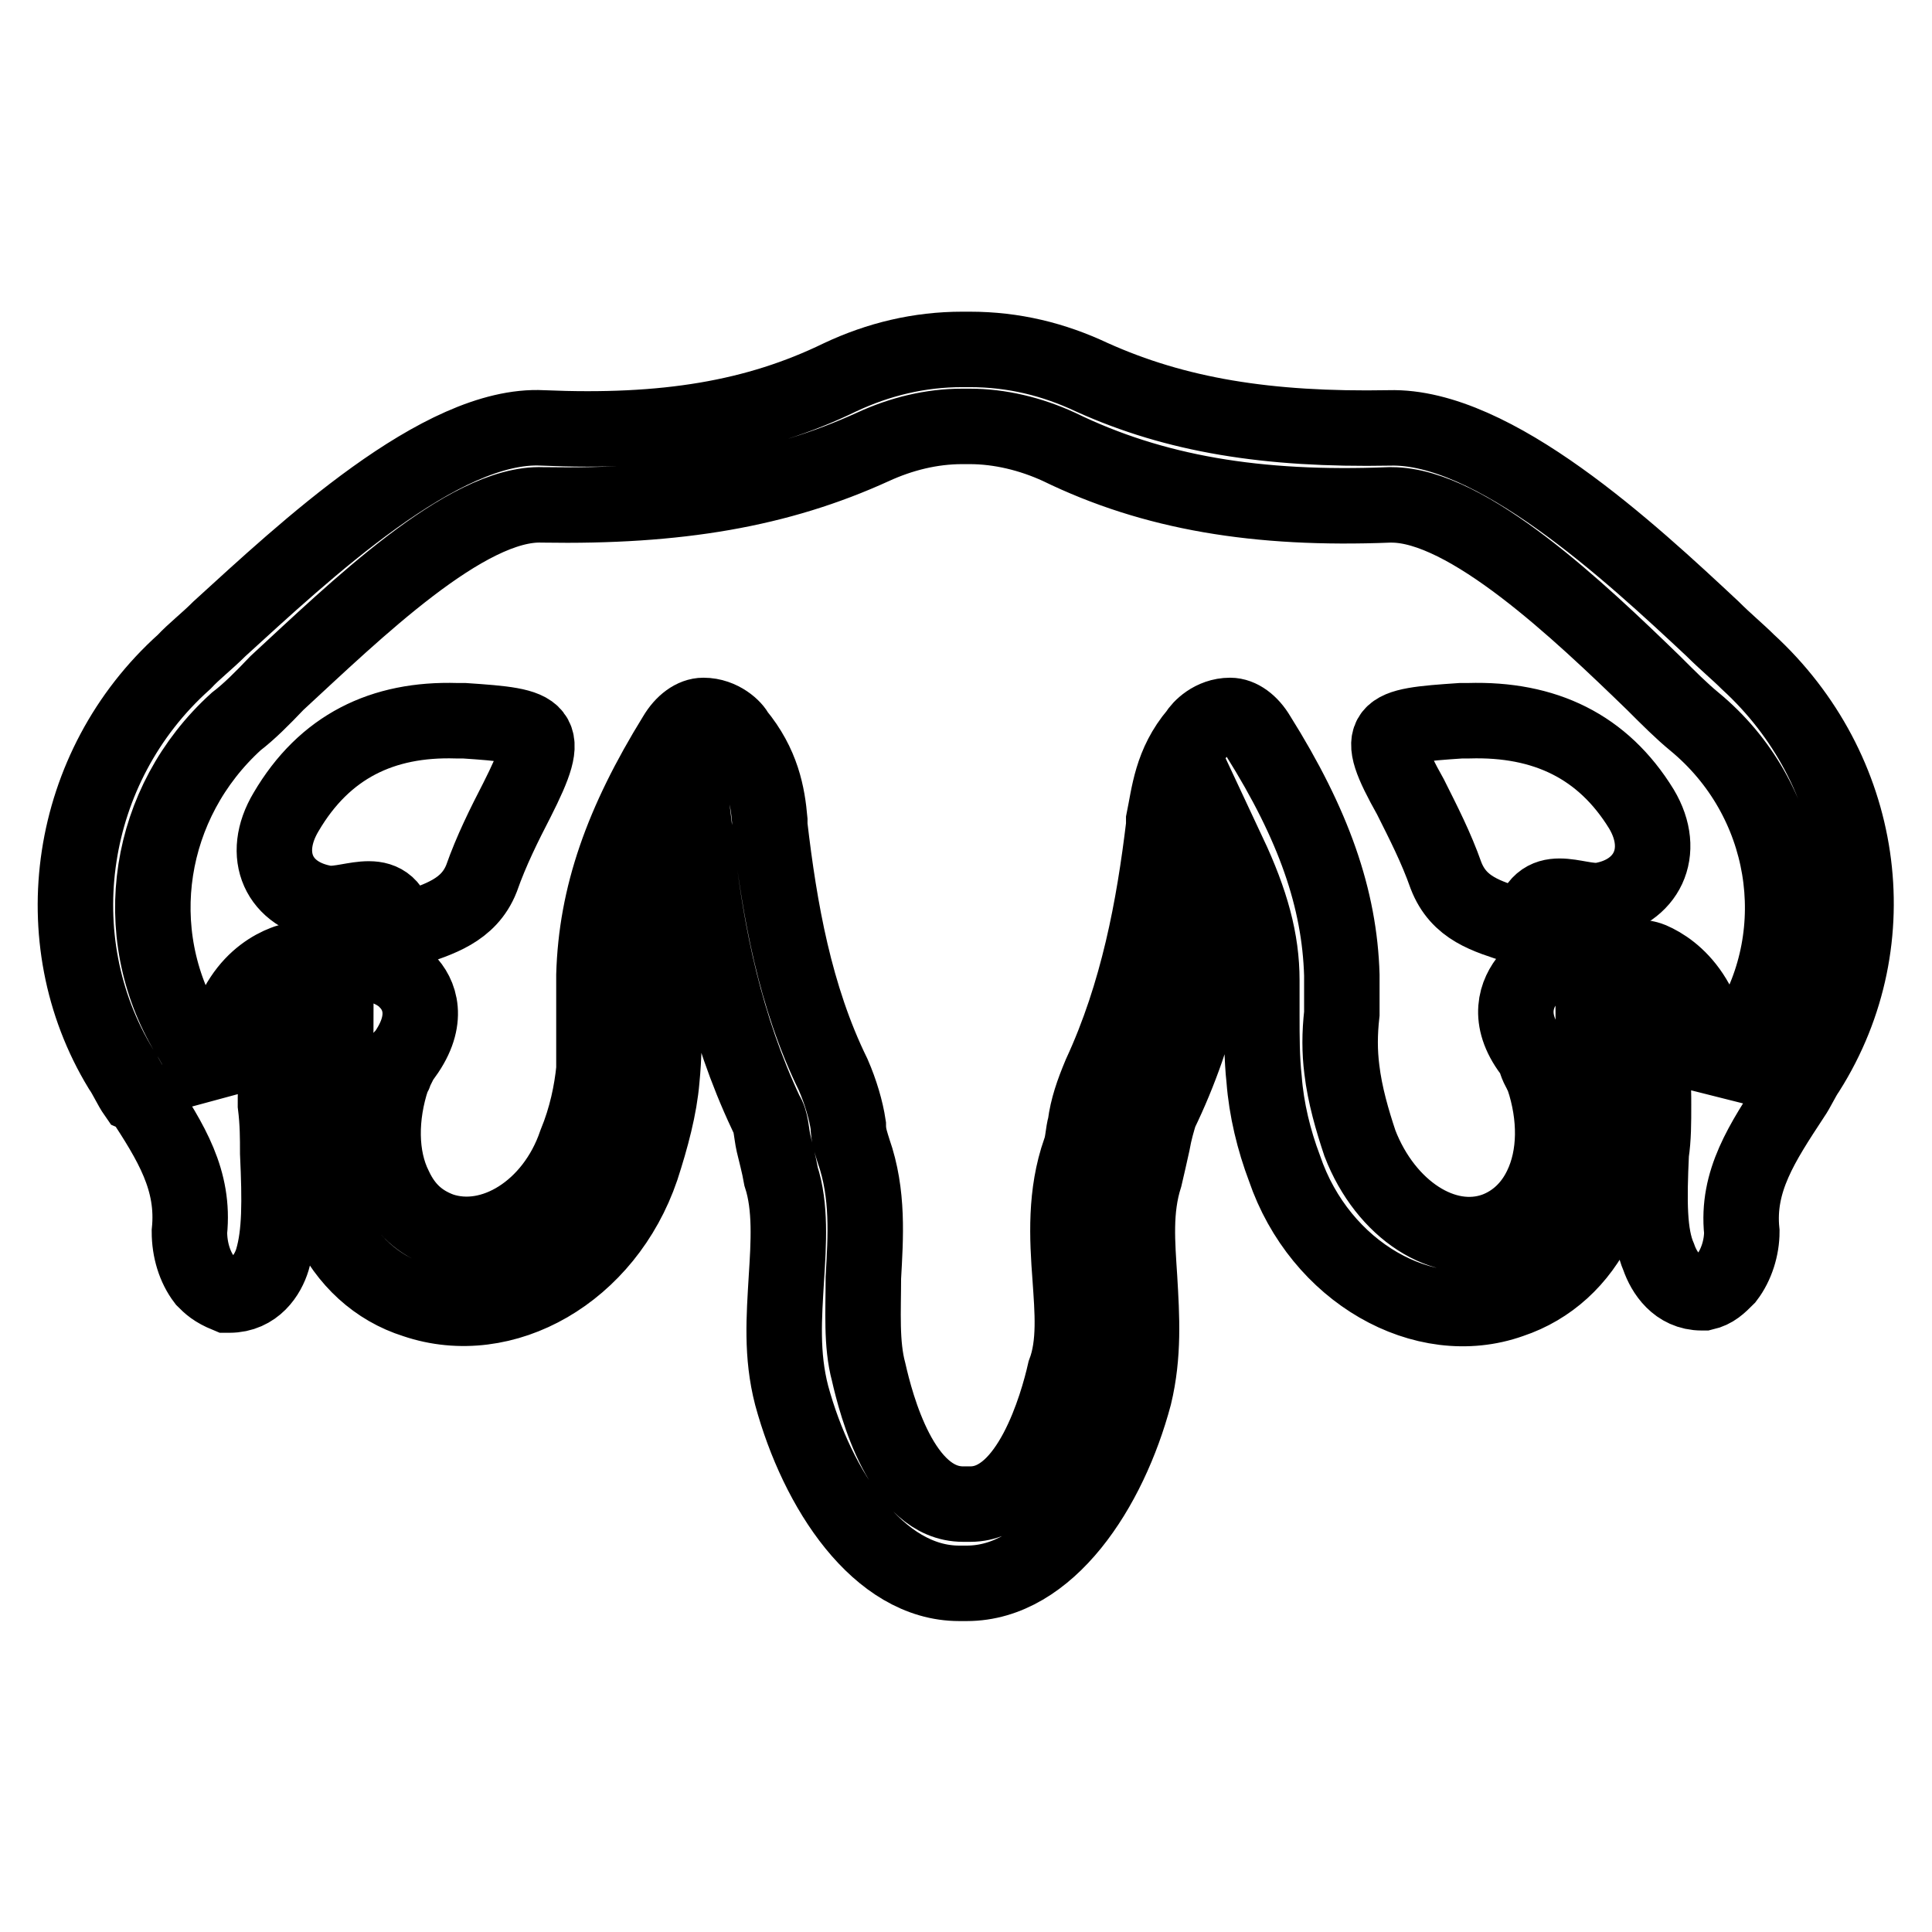
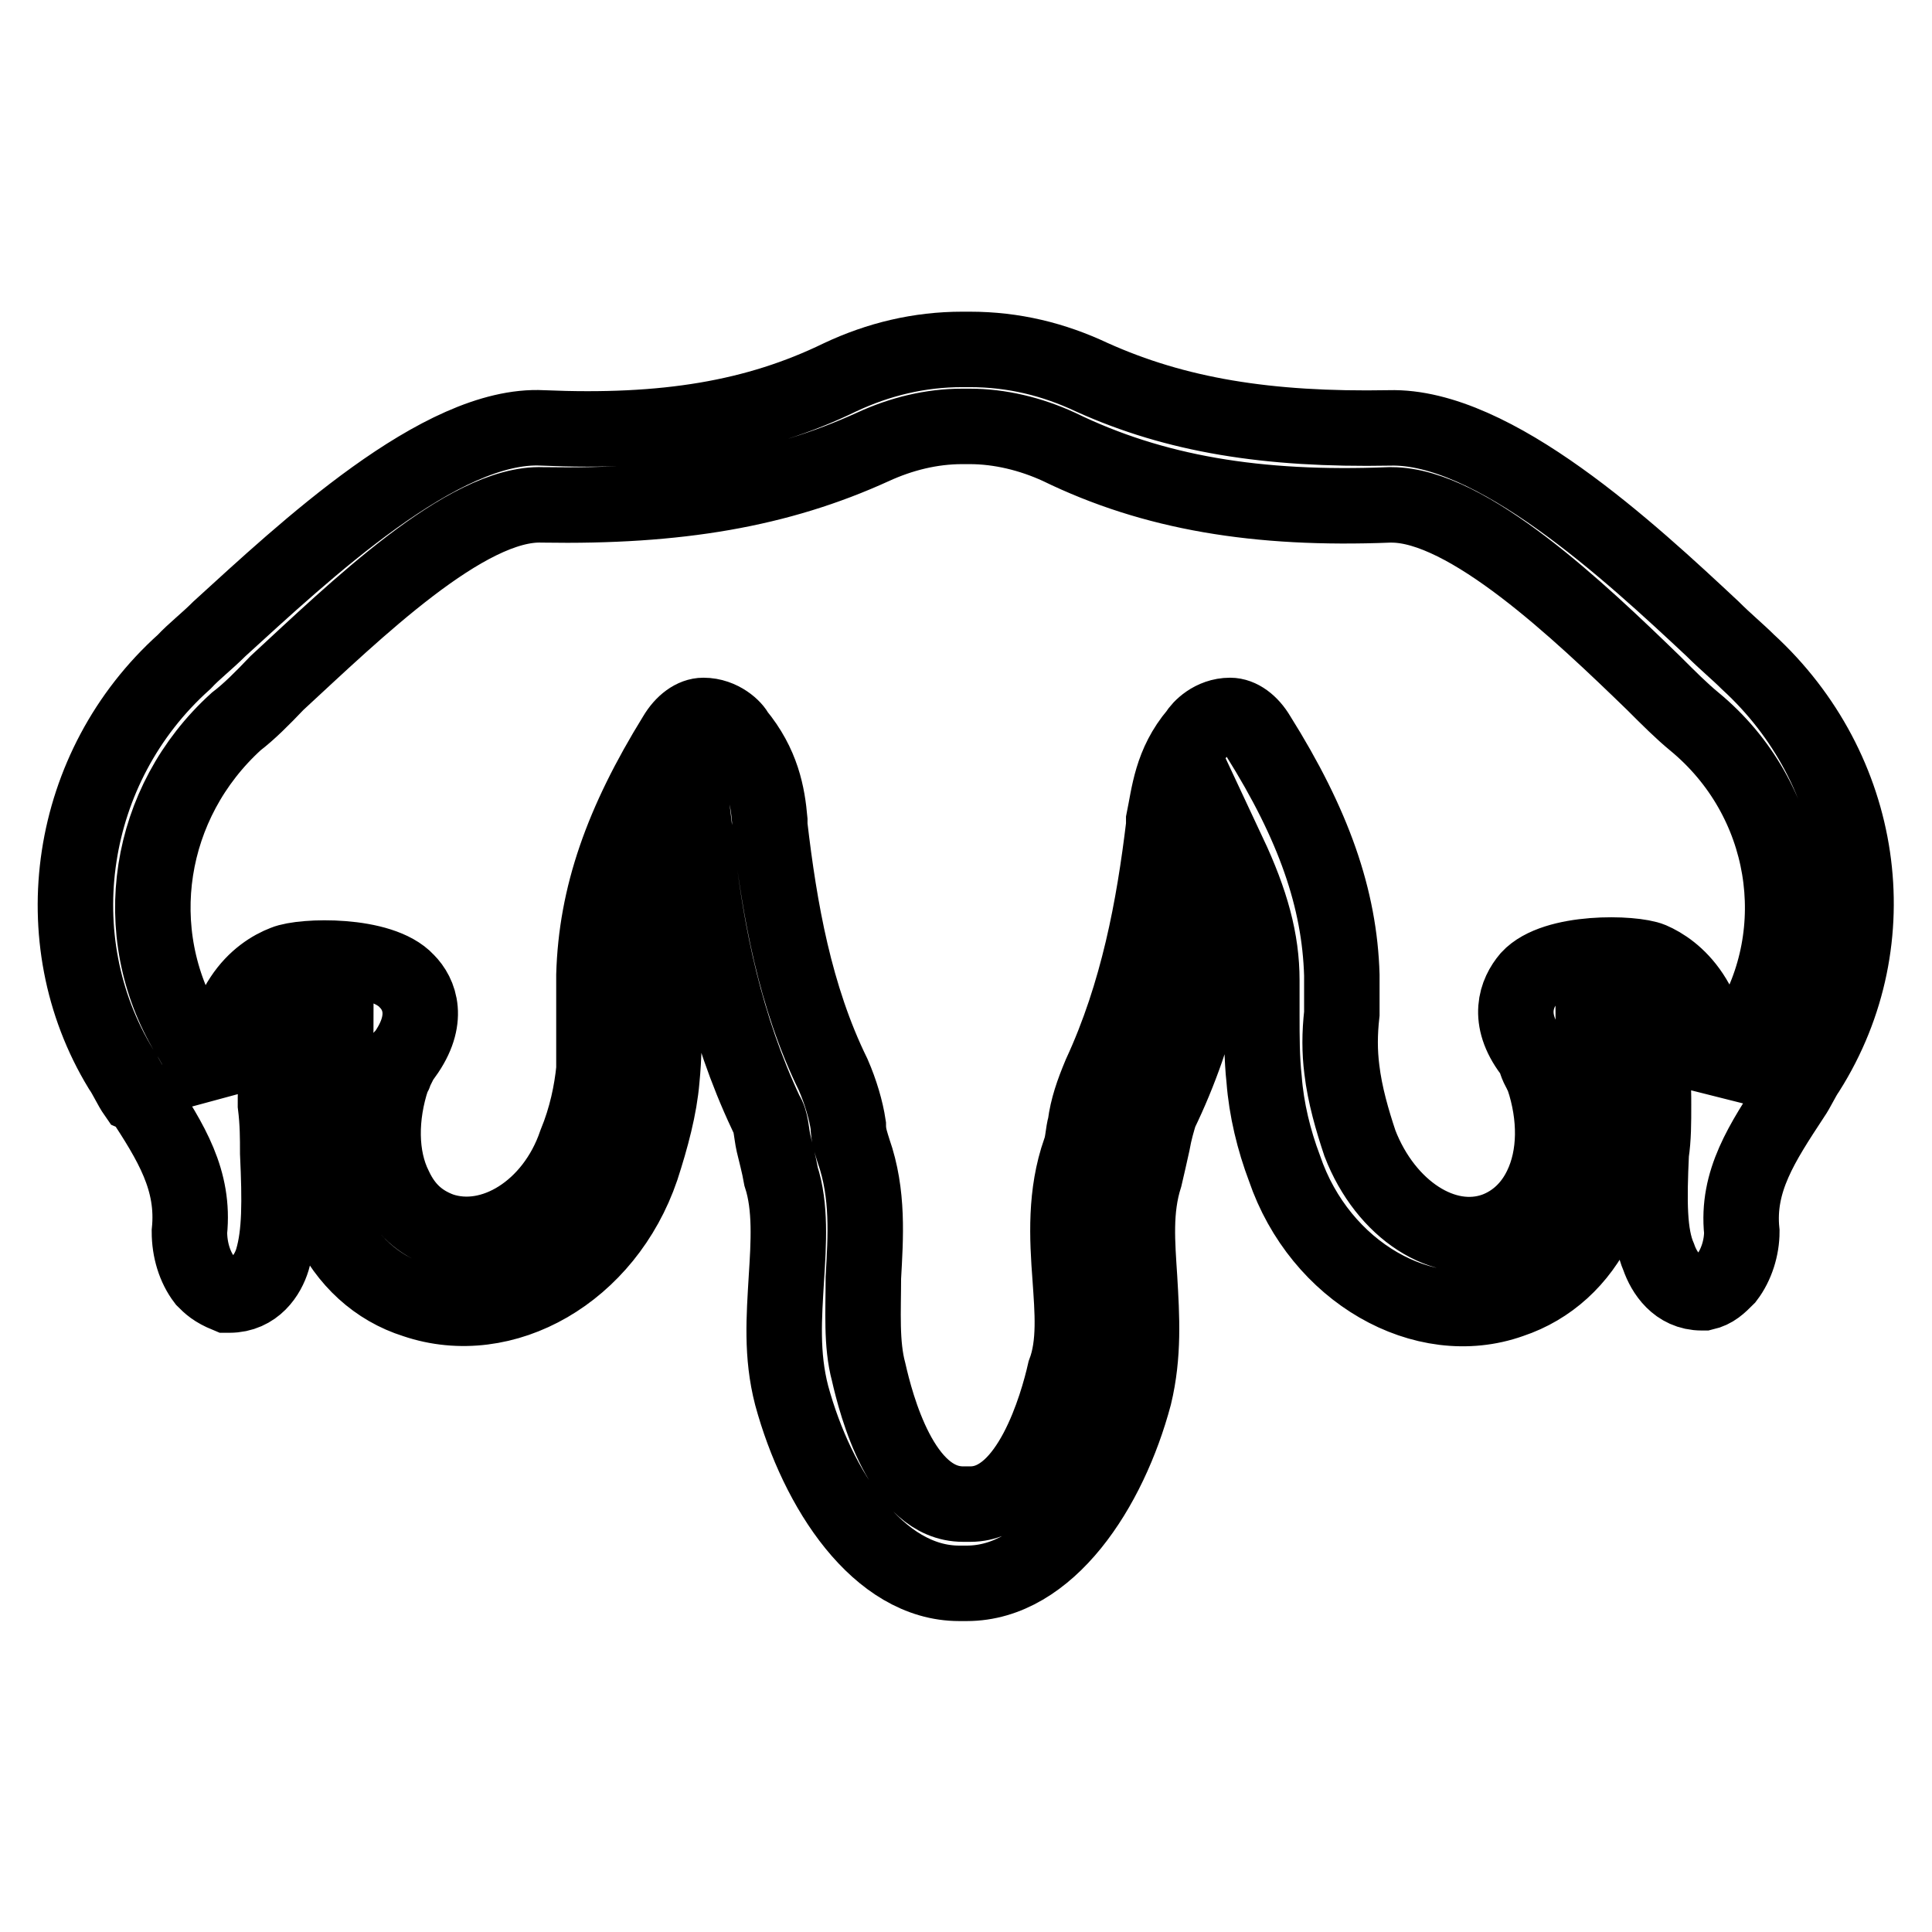
<svg xmlns="http://www.w3.org/2000/svg" version="1.1" x="0px" y="0px" viewBox="0 0 256 256" enable-background="new 0 0 256 256" xml:space="preserve">
  <g>
-     <path stroke-width="10" fill-opacity="0" stroke="#000000" d="M194.6,95.5h-1c-10.4,0.7-11.8,1-6.7,10.1c1.7,3.4,3.4,6.7,4.7,10.4c1.7,4.4,5.4,5.4,9.4,6.7 c0.7,0,1.7,0.3,1.7,0c1.3-6.4,6.1-3,9.4-3.4c6.1-1,8.8-6.4,5.4-12.1C212.4,98.9,204.7,95.2,194.6,95.5z M61.5,95.5h-1 c-9.8-0.3-17.5,3.4-22.6,12.1c-3.4,5.7-1,11.1,5.4,12.1c3.4,0.3,8.4-3,9.4,3.4h1.7c3.7-1.3,7.7-2.4,9.4-6.7c1.3-3.7,3-7.1,4.7-10.4 C73.3,96.5,71.9,96.2,61.5,95.5z" />
    <path stroke-width="10" fill-opacity="0" stroke="#000000" d="M231.6,87.7c-1.3-1.3-3-2.7-4.7-4.4c-10.8-10.1-29-27-42.8-26.6c-16.2,0.3-28.3-1.7-39.4-6.7 c-5.1-2.4-10.4-3.7-16.2-3.7h-1c-5.7,0-11.1,1.3-16.2,3.7c-11.1,5.4-23.2,7.4-39.4,6.7c-13.5-0.7-31.7,16.5-42.8,26.6 c-1.7,1.7-3.4,3-4.7,4.4C8.9,101.6,5.6,124.5,16,141.6c0.7,1,1.3,2.4,2,3.4l0.7,0.3c4,6.1,7.1,11.1,6.4,17.9c0,2.4,0.7,4.7,2,6.4 c0.7,0.7,1.3,1.3,3,2h0.3c3.4,0,5.1-2.7,5.7-4.7c1-3.4,1-7.7,0.7-14.1c0-2,0-4-0.3-6.4c0-2.4,0-6.1,1.3-8.4c0,0,1.7-1.7,3.7-1.7h3 c0,0.3-0.3,0.7-0.3,1c0,0.3-0.3,0.3-0.3,0.7v0.3c-0.3,0.7-0.7,1.3-0.7,2c-3,7.1-2.7,15.2,0.3,21.6c2.4,5.1,6.4,8.8,11.5,10.4 c11.8,4,25.3-3.7,30-17.5c1.3-4,2.4-8.1,2.7-11.8c0.3-3,0.3-5.7,0.3-8.4v-4.7c0-5.4,1.7-10.4,4.4-16.8c1.3,11.1,3.7,22.9,9.1,34.4 c0.7,1,0.7,2.7,1,4c0.3,1.3,0.7,2.7,1,4.4c1.3,4,1,8.8,0.7,13.5c-0.3,5.1-0.7,10.1,0.7,15.5c3.4,12.5,11.5,24.9,22.2,24.9h1 c10.8,0,18.9-12.5,22.2-24.9c1.3-5.4,1-10.4,0.7-15.5c-0.3-4.7-0.7-9.1,0.7-13.5c0.3-1.3,0.7-3,1-4.4c0.3-1.7,0.7-3,1-4 c5.4-11.1,7.7-22.9,9.1-34.4c3,6.4,4.4,11.5,4.4,16.8v4.7c0,2.7,0,5.7,0.3,8.4c0.3,4,1.3,8.1,2.7,11.8c4.7,13.8,18.5,21.6,30,17.5 c5.1-1.7,9.1-5.4,11.5-10.4c3-6.4,3.4-14.5,0.7-21.9c-0.3-0.7-0.7-1.3-0.7-2v-0.3c0-0.3-0.3-0.3-0.3-0.7c0-0.3-0.3-0.7-0.3-1h3 c2,0.3,3.7,1.7,3.7,2c1.3,2,1.3,6.1,1.3,8.4c0,2.4,0,4.4-0.3,6.4c-0.3,6.4-0.3,10.8,1,13.8c0.7,2,2.4,4.7,5.7,4.7h0.3 c1.3-0.3,2-1,3-2c1.3-1.7,2-4,2-6.1c-0.7-6.7,2.7-11.8,6.7-17.9c0.7-1,1.3-2.4,2-3.4C250.5,124.5,247.1,101.9,231.6,87.7 L231.6,87.7z M231.6,136.6c-0.7,1-1.3,2.4-2,3.4c-0.7,1.3-1.7,2.7-2.4,4c0-11.5-5.4-15.5-8.4-16.8c-2.4-1-12.8-1.3-16.2,2.4 c-1.7,2-3,5.4,0.3,9.8l0.3,0.3c0.3,0.7,0.3,1.3,1,2.4c0,0.3,0.3,0.3,0.3,0.7c1.7,5.1,1.7,10.4-0.3,14.5c-1.3,2.7-3.4,4.7-6.1,5.7 c-6.7,2.4-14.5-2.7-17.9-11.5c-1-3-2-6.4-2.4-9.8c-0.3-2.4-0.3-4.7,0-7.4v-5.1c-0.3-10.1-3.7-19.9-11.1-31.7 c-1-1.7-2.4-2.7-3.7-2.7c-2.4,0-4,1.7-4.4,2.4c-3.4,4-3.7,8.1-4.4,11.5v0.7c-1.3,10.8-3.4,22.2-8.4,33c-1,2.4-1.7,4.4-2,6.7 c-0.3,1-0.3,2.4-0.7,3.4c-2,5.7-1.7,11.5-1.3,16.8c0.3,4.4,0.7,8.8-0.7,12.5c-1,4.4-4.7,17.5-12.5,17.5h-0.7h-0.3 c-8.1,0-11.5-13.1-12.5-17.5c-1-3.7-0.7-8.1-0.7-12.5c0.3-5.4,0.7-11.1-1.3-16.8c-0.3-1-0.7-2-0.7-3.4c-0.3-2-1-4.4-2-6.7 c-5.1-10.4-7.1-21.9-8.4-33v-0.7c-0.3-3.4-1-7.4-4.4-11.5c-0.3-0.7-2-2.4-4.4-2.4c-1.3,0-2.7,1-3.7,2.7 C82.4,109,79,118.7,78.7,129.2v12.5c-0.3,3-1,6.4-2.4,9.8c-3,8.8-11.1,13.8-17.9,11.5c-2.7-1-4.7-2.7-6.1-5.7c-2-4-2-9.4-0.3-14.5 c0-0.3,0.3-0.3,0.3-0.7l1-2l0.3-0.3c3.4-4.7,2-8.1,0.3-9.8c-3.4-3.7-13.8-3.4-16.2-2.4c-3.4,1.3-8.8,5.4-8.4,16.8 c-0.7-1.3-1.7-2.7-2.4-4c-0.7-1-1.3-2.4-2-3.4c-8.1-13.5-5.4-30.7,6.4-41.4c1.7-1.3,3.4-3,5.4-5.1C47,81,61.8,66.5,71.9,66.9 c17.9,0.3,31.3-2,43.8-7.7c3.7-1.7,7.7-2.7,11.8-2.7h1c4,0,8.1,1,11.8,2.7c12.5,6.1,26.3,8.4,43.8,7.7h0.3 c10.1,0,24.9,14.1,34.7,23.6c2,2,3.7,3.7,5.4,5.1C237,105.9,239.7,123.5,231.6,136.6L231.6,136.6z" />
  </g>
</svg>